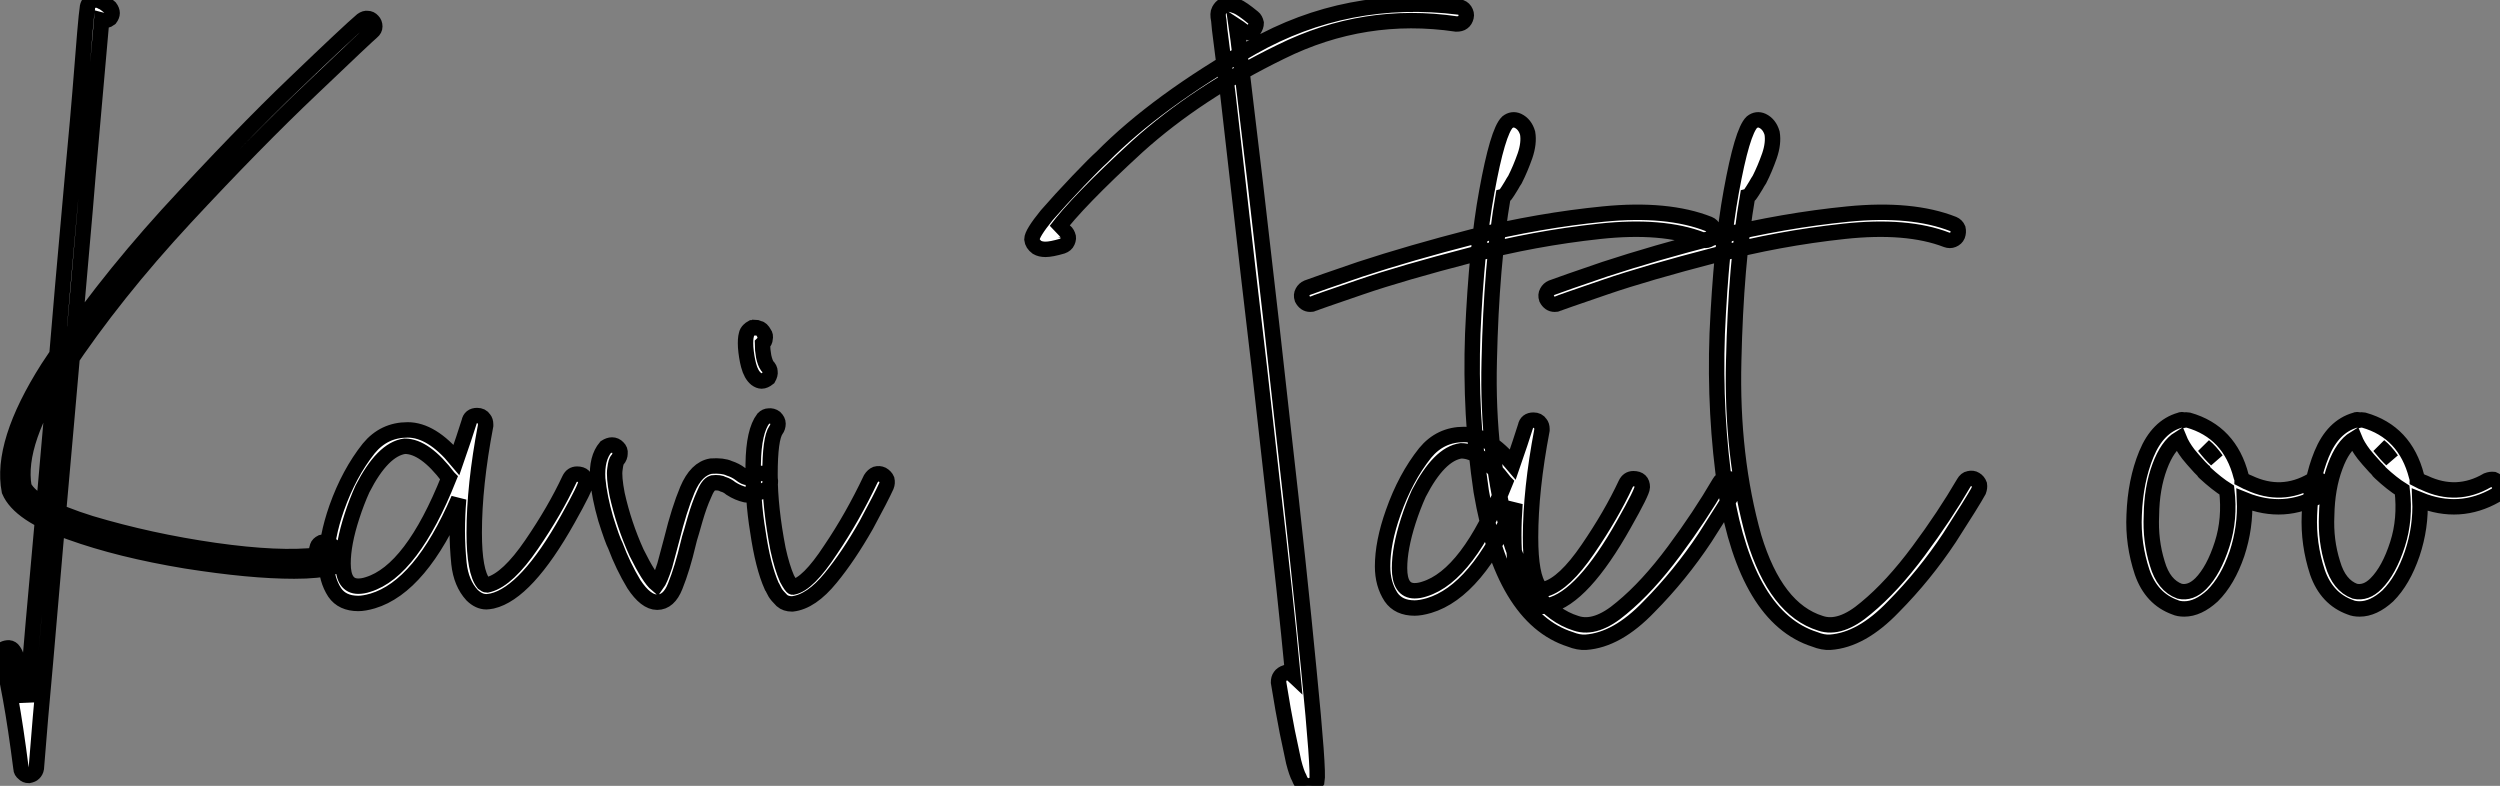
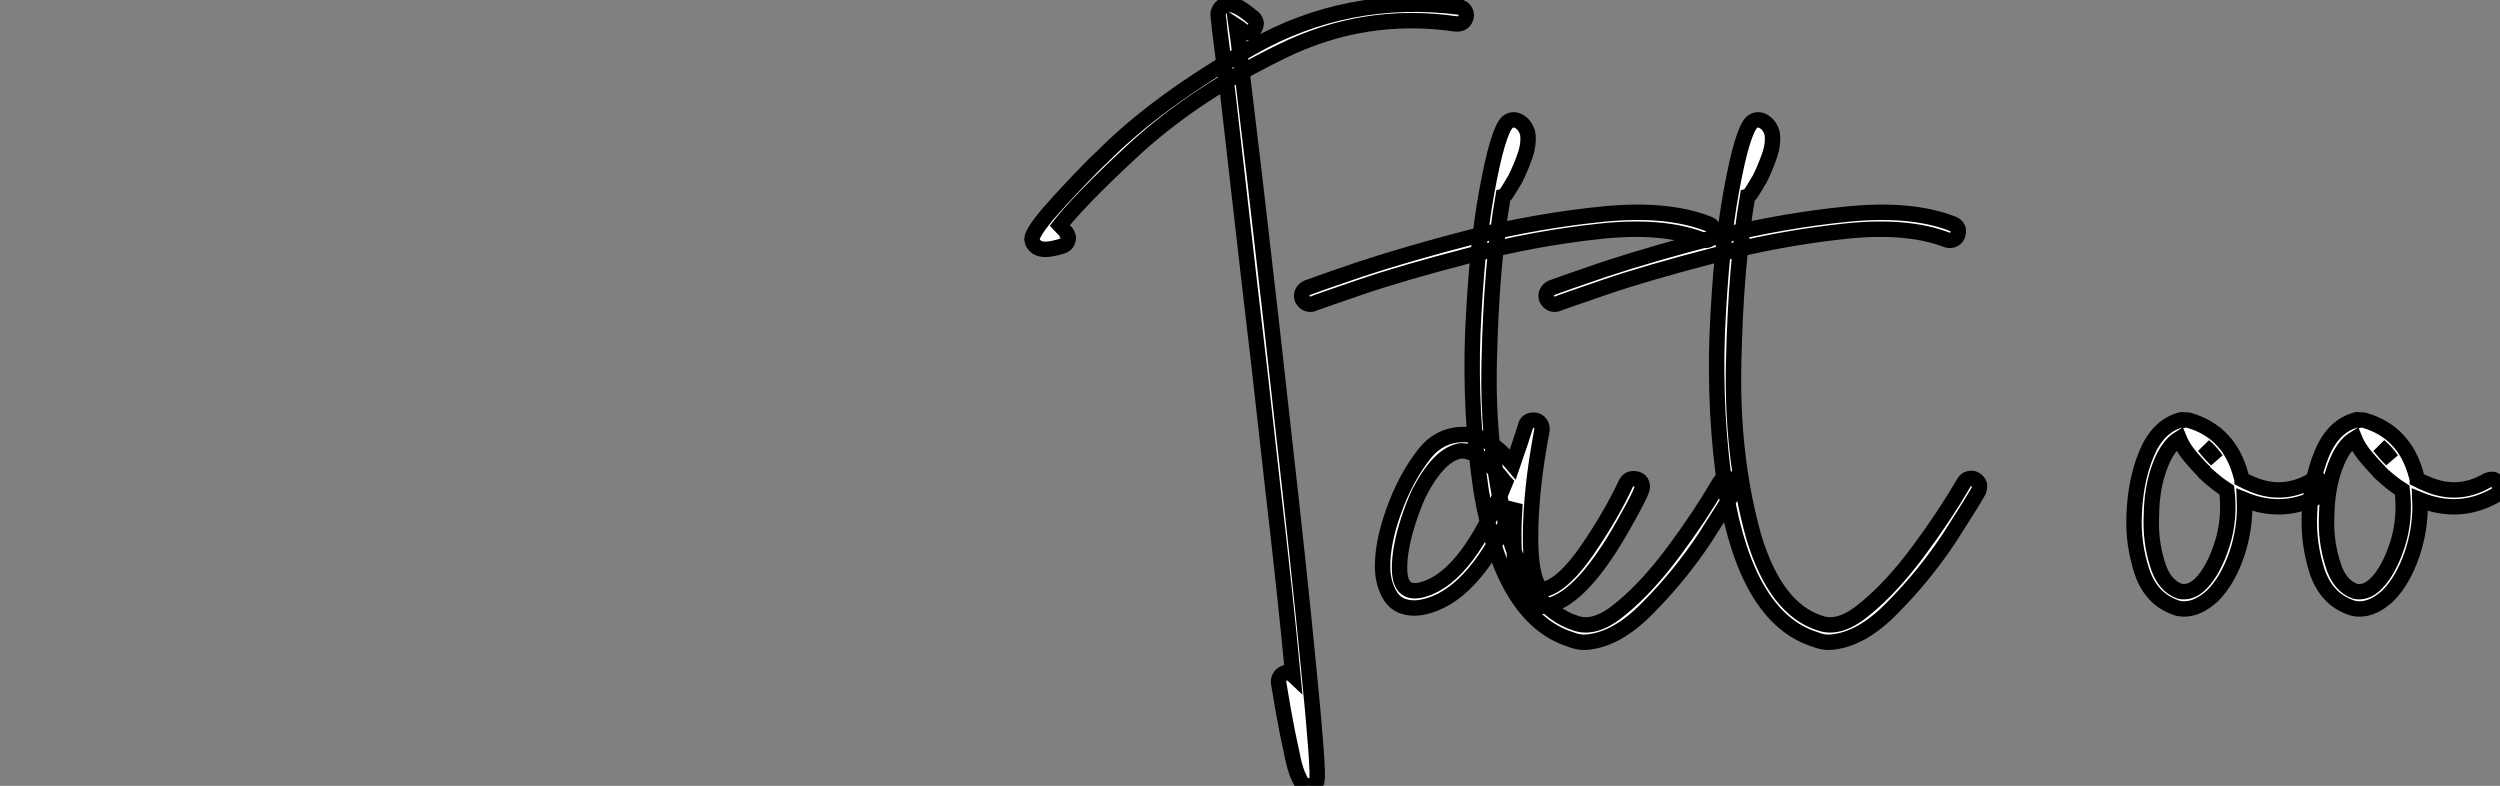
<svg xmlns="http://www.w3.org/2000/svg" viewBox="-3.45 -2.482 162.193 50.987">
  <rect x="-3.45" y="-2.482" width="162.193" height="50.987" fill="#808080" stroke="none" />
-   <path d="M-0.57 11.32L-0.57 11.32Q-0.33 11.27-0.25 11.18L-0.25 11.18Q-0.11 11.05-0.08 10.86L-0.08 10.86Q0.16 7.77 0.52 3.88L0.52 3.88Q0.71 1.59 1.16-3.55Q1.61-8.70 1.86-11.43L1.86-11.43Q2.16-14.88 2.68-20.75Q3.20-26.63 3.28-27.73L3.28-27.73L4.16-37.68Q4.46-37.60 4.70-37.79L4.70-37.79Q4.84-37.98 4.84-38.14Q4.84-38.31 4.70-38.50L4.70-38.50Q4.32-38.83 4.16-38.88L4.16-38.88Q3.96-38.99 3.80-38.99L3.80-38.99Q3.66-38.99 3.61-38.96L3.61-38.96Q3.25-38.83 3.23-38.45L3.23-38.45Q3.14-37.95 2.76-33.03L2.76-33.03Q2.68-31.96 2.28-27.66Q1.89-23.35 1.64-20.48L1.64-20.48Q1.45-18.29 1.03-13.30Q0.60-8.31 0.36-5.66L0.36-5.66Q-0.36 2.27-0.71 6.54L-0.71 6.54Q-0.90 5.41-1.12 4.46L-1.12 4.46Q-1.34 3.53-1.56 3.23L-1.56 3.23Q-1.67 3.06-1.86 3.04L-1.86 3.04Q-2.05 3.04-2.21 3.12L-2.21 3.12Q-2.41 3.25-2.43 3.45Q-2.46 3.64-2.35 3.83L-2.35 3.83Q-2.13 4.21-1.75 6.34L-1.75 6.34Q-1.42 8.15-1.07 10.88L-1.07 10.88Q-1.07 11.05-0.90 11.18L-0.90 11.18Q-0.77 11.32-0.57 11.32ZM16.65-1.94L16.65-1.94Q18.27-1.94 19.09-2.19L19.09-2.19Q19.33-2.21 19.41-2.46L19.41-2.46Q19.58-2.87 19.36-3.25L19.36-3.25Q19.20-3.61 18.81-3.77L18.81-3.77Q18.65-3.86 18.43-3.80L18.43-3.80Q18.21-3.69 18.16-3.53L18.16-3.53Q18.05-3.25 18.21-2.98L18.21-2.98Q15.70-2.68 11.48-3.28L11.48-3.28Q7.30-3.88 3.45-5.03L3.45-5.03Q-0.25-6.18-0.88-7.41L-0.88-7.41Q-1.39-10.31 1.78-15.09L1.78-15.09Q4.98-19.91 9.57-24.86L9.57-24.86Q14.16-29.80 17.80-33.25L17.80-33.25Q21.30-36.59 21.71-36.94L21.71-36.94Q21.88-37.08 21.88-37.27L21.88-37.27Q21.88-37.49 21.74-37.63L21.74-37.63Q21.60-37.79 21.41-37.79L21.41-37.79Q21.25-37.82 21.05-37.68L21.05-37.68Q20.21-36.97 16.73-33.63L16.73-33.63Q13.21-30.27 8.42-25.05L8.42-25.05Q3.88-20.04 0.68-15.12L0.68-15.12Q-2.43-10.23-1.83-7.14L-1.83-7.14Q-1.18-5.61 2.13-4.46L2.13-4.46Q5.33-3.31 9.63-2.60L9.63-2.60Q13.81-1.94 16.65-1.94ZM20.81 0.16L20.81 0.16Q21.19 0.16 21.74 0L21.74 0Q24.86-0.93 27.32-6.62L27.32-6.62Q27.23-5.55 27.23-4.54L27.23-4.54Q27.23-3.55 27.34-2.43L27.34-2.43Q27.48-1.15 28.19-0.38L28.19-0.38Q28.63 0.05 29.12 0.05L29.12 0.05Q29.23 0.05 29.50 0L29.50 0Q31.72-0.52 34.40-5.30L34.40-5.30Q35.57-7.38 35.57-7.68L35.57-7.68Q35.57-8.23 35-8.23L35-8.23Q34.67-8.23 34.51-7.90L34.51-7.90Q33.55-5.85 32.05-3.66L32.05-3.66Q30.52-1.42 29.29-1.07L29.29-1.07L29.15-1.04Q29.07-1.04 28.93-1.15L28.93-1.15Q28.33-1.89 28.33-4.43L28.33-4.43Q28.33-7.49 29.07-11.38L29.07-11.38L29.07-11.46Q29.07-11.68 28.96-11.81L28.96-11.81Q28.82-12.03 28.52-12.03L28.52-12.03Q28.08-12.03 28-11.62L28-11.62Q27.70-10.66 27.18-9.16L27.18-9.16Q25.57-11.10 24.01-11.10L24.01-11.10Q22.48-11.10 21.49-9.90L21.49-9.90Q20.21-8.29 19.41-6.04L19.41-6.04Q18.73-4.10 18.73-2.54L18.73-2.54Q18.73-1.39 19.28-0.55L19.28-0.55Q19.77 0.16 20.81 0.16ZM20.81-0.96L20.81-0.96Q19.82-0.96 19.82-2.43L19.82-2.43Q19.82-3.72 20.40-5.50L20.40-5.50Q20.70-6.43 21.08-7.27L21.08-7.27Q22.39-9.84 23.82-10.04L23.82-10.04Q25.13-10.04 26.66-8.01L26.66-8.01L26.69-7.98Q24.28-1.94 21.44-1.07L21.44-1.07Q21.11-0.96 20.81-0.96ZM40.20 0.08L40.20 0.08Q40.96 0.08 41.37-0.96L41.37-0.96Q41.84-2.13 42.22-3.75L42.22-3.75Q42.27-3.99 42.44-4.53Q42.60-5.06 42.66-5.30L42.66-5.30Q42.93-6.23 43.23-6.89L43.23-6.89Q43.50-7.57 43.80-7.66L43.80-7.66Q44.24-7.71 44.49-7.57L44.49-7.57Q44.76-7.49 44.98-7.30L44.98-7.30Q45.45-7 45.94-6.89L45.94-6.89Q46.43-6.81 47.28-7.25L47.28-7.25Q47.50-7.38 47.52-7.57L47.52-7.57Q47.58-7.77 47.50-8.01L47.50-8.01Q47.39-8.20 47.17-8.26L47.17-8.26Q46.98-8.31 46.73-8.23L46.73-8.23Q46.29-7.98 46.07-8.01L46.07-8.01Q45.88-8.01 45.61-8.23L45.61-8.23Q45.28-8.48 44.87-8.61L44.87-8.61Q44.46-8.80 43.70-8.75L43.70-8.75Q42.74-8.59 42.16-7.22L42.16-7.22Q41.62-5.93 41.15-4.02L41.15-4.02Q41.10-3.80 40.69-2.30L40.69-2.30Q40.39-1.37 40.17-1.07L40.17-1.07Q39.68-1.48 38.86-3.14L38.86-3.14Q38.04-4.95 37.60-6.92L37.60-6.92Q37.38-8.07 37.46-8.56L37.46-8.56Q37.52-9.08 37.63-9.16L37.63-9.16Q37.79-9.35 37.79-9.57L37.79-9.57Q37.82-9.79 37.65-9.95Q37.49-10.12 37.27-10.12L37.27-10.12Q37.08-10.12 36.86-9.98L36.86-9.98Q36.26-9.27 36.34-7.93L36.34-7.93Q36.45-6.75 36.86-5.33L36.86-5.33Q37.30-3.94 37.49-3.58L37.49-3.58Q37.98-2.27 38.69-1.09L38.69-1.09Q39.46 0.08 40.20 0.08ZM48.95 0.19L48.95 0.19L48.97 0.19Q50.20 0.05 51.46-1.50L51.46-1.50Q52.61-2.90 53.76-4.92L53.76-4.92Q54.74-6.73 55.07-7.46L55.07-7.46Q55.15-7.66 55.10-7.88L55.10-7.88Q55.02-8.07 54.80-8.20L54.80-8.20Q54.61-8.29 54.39-8.23L54.39-8.23Q54.20-8.15 54.06-7.93L54.06-7.93Q52.88-5.44 51.46-3.34L51.46-3.34Q49.98-1.07 49-0.90L49-0.90Q48.92-0.90 48.62-1.45L48.62-1.45Q48.29-2.21 48.04-3.36L48.04-3.36Q47.52-6.04 47.52-8.20L47.52-8.20Q47.52-10.55 47.91-11.10L47.91-11.10Q48.04-11.27 48.04-11.51L48.04-11.51Q48.04-11.70 47.85-11.89L47.85-11.89Q47.66-12.03 47.44-12.00L47.44-12.00Q47.25-12.00 47.09-11.84L47.09-11.84Q46.46-11.02 46.43-8.89L46.43-8.89Q46.38-6.62 46.73-4.51L46.73-4.51Q47.06-2.24 47.63-0.96L47.63-0.96Q47.66-0.93 47.73-0.78Q47.80-0.63 47.85-0.55L47.85-0.55Q47.96-0.36 48.29-0.03L48.29-0.03Q48.54 0.19 48.95 0.19ZM46.98-14.27L46.98-14.27Q47.17-14.27 47.41-14.46L47.41-14.46Q47.55-14.71 47.52-14.88L47.52-14.88Q47.52-15.07 47.33-15.26L47.33-15.26Q47.20-15.45 47.11-15.86L47.11-15.86Q47.03-16.30 47.03-16.68L47.03-16.68Q47.20-16.84 47.20-17.01L47.20-17.01Q47.25-17.23 47.14-17.36L47.14-17.36Q46.98-17.66 46.79-17.69L46.79-17.69Q46.68-17.75 46.51-17.75L46.51-17.75L46.46-17.72Q46.40-17.72 46.35-17.72L46.35-17.72Q46.24-17.66 46.16-17.58L46.16-17.58Q46.02-17.45 45.99-17.28L45.99-17.28Q45.91-17.01 45.94-16.46L45.94-16.46Q45.99-15.83 46.13-15.29L46.13-15.29Q46.29-14.68 46.62-14.41L46.62-14.41Q46.81-14.27 46.98-14.27Z" fill="white" stroke="black" transform="translate(0 0) scale(1 1) translate(-1.014 36.508)" />
  <path d="M13.92 11.70L14 11.70Q14.14 11.70 14.30 11.62L14.30 11.62Q14.44 11.54 14.55 11.40L14.55 11.40Q14.68 10.75 14.03 4.21L14.03 4.21Q13.40-2.35 12.39-11.21L12.39-11.21Q11.79-16.76 10.53-27.59L10.53-27.59Q10.31-29.45 10.02-31.86Q9.73-34.26 9.58-35.56Q9.43-36.86 9.32-37.60L9.32-37.60Q9.49-37.49 9.71-37.32L9.71-37.32Q9.84-37.19 10.09-37.19L10.09-37.19Q10.31-37.21 10.47-37.38L10.47-37.38Q10.61-37.60 10.61-37.79L10.61-37.79Q10.55-38.04 10.42-38.14L10.42-38.14Q9.68-38.75 9.35-38.88L9.35-38.88Q8.91-39.05 8.75-39.02L8.75-39.02Q8.53-38.99 8.48-38.91L8.48-38.91Q8.34-38.86 8.20-38.61L8.20-38.61Q8.09-38.42 8.18-37.98L8.18-37.98Q8.18-37.90 8.24-37.37Q8.31-36.83 8.46-35.63Q8.61-34.43 8.78-33.11L8.78-33.11Q9.30-28.49 10.09-21.63L10.09-21.63Q10.77-15.97 11.68-7.71L11.68-7.71Q12.50-0.66 12.99 4.51L12.99 4.51Q12.82 4.35 12.52 4.35L12.52 4.35Q12.28 4.43 12.17 4.59L12.17 4.59Q12.06 4.73 12.06 4.98L12.06 4.98Q12.36 6.84 12.63 8.20L12.63 8.20Q12.91 9.52 13.04 10.14L13.04 10.14Q13.23 10.88 13.40 11.18L13.40 11.18Q13.51 11.48 13.67 11.59L13.67 11.59Q13.75 11.65 13.92 11.70L13.92 11.70ZM-3.06-23.11L-3.06-23.11Q-2.68-23.11-1.97-23.32L-1.97-23.32Q-1.72-23.41-1.64-23.60L-1.64-23.60Q-1.53-23.84-1.61-24.01L-1.61-24.01Q-1.70-24.25-1.89-24.34L-1.89-24.34Q-2.05-24.47-2.30-24.36L-2.30-24.36Q-2.35-24.36-2.38-24.34L-2.38-24.34Q-0.98-26.22 2.90-29.78L2.90-29.78Q6.78-33.28 12.22-35.93L12.22-35.93Q17.64-38.61 23.60-37.73L23.60-37.73Q23.87-37.73 24.01-37.84L24.01-37.84Q24.17-37.95 24.23-38.20L24.23-38.20Q24.28-38.39 24.14-38.61L24.14-38.61Q24.01-38.80 23.79-38.83L23.79-38.83Q16.54-39.73 10.36-36.23L10.36-36.23Q4.16-32.70 0.60-29.09L0.60-29.09Q0.14-28.68-0.93-27.56L-0.93-27.56Q-2.13-26.30-2.98-25.32L-2.98-25.32Q-3.94-24.14-3.94-23.76L-3.94-23.76Q-3.91-23.46-3.61-23.24L-3.61-23.24Q-3.39-23.11-3.06-23.11ZM20.89 0.16L20.89 0.16Q21.27 0.16 21.82 0L21.82 0Q24.94-0.93 27.40-6.62L27.40-6.62Q27.32-5.55 27.32-4.54L27.32-4.54Q27.32-3.55 27.43-2.43L27.43-2.43Q27.56-1.15 28.27-0.38L28.27-0.38Q28.71 0.05 29.20 0.05L29.20 0.05Q29.31 0.05 29.59 0L29.59 0Q31.80-0.52 34.48-5.30L34.48-5.30Q35.66-7.38 35.66-7.68L35.66-7.68Q35.66-8.23 35.08-8.23L35.08-8.23Q34.75-8.23 34.59-7.90L34.59-7.90Q33.63-5.85 32.13-3.66L32.13-3.66Q30.60-1.42 29.37-1.07L29.37-1.07L29.23-1.04Q29.15-1.04 29.01-1.15L29.01-1.15Q28.41-1.89 28.41-4.43L28.41-4.43Q28.41-7.49 29.15-11.38L29.15-11.38L29.15-11.46Q29.15-11.68 29.04-11.81L29.04-11.81Q28.90-12.03 28.60-12.03L28.60-12.03Q28.16-12.03 28.08-11.62L28.08-11.62Q27.78-10.66 27.26-9.16L27.26-9.16Q25.65-11.10 24.09-11.10L24.09-11.10Q22.56-11.10 21.57-9.90L21.57-9.90Q20.29-8.29 19.50-6.04L19.50-6.04Q18.81-4.10 18.81-2.54L18.81-2.54Q18.81-1.39 19.36-0.55L19.36-0.55Q19.85 0.16 20.89 0.16ZM20.89-0.96L20.89-0.96Q19.91-0.96 19.91-2.43L19.91-2.43Q19.91-3.72 20.48-5.50L20.48-5.50Q20.78-6.43 21.16-7.27L21.16-7.27Q22.48-9.84 23.90-10.04L23.90-10.04Q25.21-10.04 26.74-8.01L26.74-8.01L26.77-7.98Q24.36-1.94 21.52-1.07L21.52-1.07Q21.19-0.96 20.89-0.96ZM31.99 2.38L31.99 2.38Q34.02 2.24 36.09 0.08L36.09 0.08Q38.12-1.97 39.73-4.40L39.73-4.40Q41.23-6.73 41.62-7.44L41.62-7.44Q41.70-7.66 41.67-7.85L41.67-7.85Q41.59-8.07 41.40-8.18L41.40-8.18Q41.23-8.29 40.99-8.23L40.99-8.23Q40.80-8.20 40.66-7.96L40.66-7.96Q39.40-5.80 37.73-3.55L37.73-3.55Q36.01-1.23 34.32 0.16L34.32 0.16Q32.65 1.59 31.36 1.15L31.36 1.15Q28.46 0.25 27.04-4.43L27.04-4.43Q25.57-9.65 25.73-15.89L25.73-15.89Q25.87-22.15 26.63-26.55L26.63-26.55Q26.74-26.58 26.82-26.71L26.82-26.71Q26.88-26.80 26.96-26.92Q27.04-27.04 27.17-27.26Q27.29-27.48 27.40-27.64L27.40-27.64Q27.75-28.33 28.05-29.18L28.05-29.18Q28.33-30.00 28.22-30.65L28.22-30.65Q28.05-31.23 27.59-31.45L27.59-31.45Q27.23-31.61 26.91-31.36L26.91-31.36Q26.28-30.76 25.57-26.85L25.57-26.85Q24.91-23.27 24.66-17.64L24.66-17.64Q24.47-12.39 25.21-7.41L25.21-7.41Q26.61 0.79 30.98 2.19L30.98 2.19Q31.53 2.41 31.99 2.38ZM14.11-19.55L14.11-19.55Q14.25-19.55 14.30-19.58L14.30-19.58Q14.46-19.66 17.42-20.67L17.42-20.67Q20.04-21.57 24.58-22.75L24.58-22.75Q28.63-23.82 32.89-24.28L32.89-24.28Q36.97-24.72 39.54-23.73L39.54-23.73Q39.76-23.65 39.95-23.73L39.95-23.73Q40.17-23.82 40.25-24.01L40.25-24.01Q40.33-24.23 40.28-24.45L40.28-24.45Q40.20-24.66 39.98-24.75L39.98-24.75Q37.30-25.81 33.14-25.40Q28.98-24.99 24.66-23.93L24.66-23.93Q20.62-22.89 17.36-21.82L17.36-21.82Q14.55-20.86 13.92-20.62L13.92-20.62Q13.73-20.54 13.62-20.34Q13.51-20.15 13.59-19.91L13.59-19.91Q13.78-19.55 14.11-19.55ZM47.85 2.38L47.85 2.38Q49.88 2.24 51.95 0.08L51.95 0.08Q53.98-1.97 55.59-4.40L55.59-4.40Q57.09-6.73 57.48-7.44L57.48-7.44Q57.56-7.66 57.53-7.85L57.53-7.85Q57.45-8.07 57.26-8.18L57.26-8.18Q57.09-8.29 56.85-8.23L56.85-8.23Q56.66-8.20 56.52-7.96L56.52-7.96Q55.26-5.80 53.59-3.55L53.59-3.55Q51.87-1.23 50.18 0.16L50.18 0.16Q48.51 1.59 47.22 1.15L47.22 1.15Q44.32 0.25 42.90-4.43L42.90-4.43Q41.43-9.65 41.59-15.89L41.59-15.89Q41.73-22.15 42.49-26.55L42.49-26.55Q42.60-26.58 42.68-26.71L42.68-26.71Q42.74-26.80 42.82-26.92Q42.90-27.04 43.03-27.26Q43.15-27.48 43.26-27.64L43.26-27.64Q43.61-28.33 43.91-29.18L43.91-29.18Q44.19-30.00 44.08-30.65L44.08-30.65Q43.91-31.23 43.45-31.45L43.45-31.45Q43.09-31.61 42.77-31.36L42.77-31.36Q42.14-30.76 41.43-26.85L41.43-26.85Q40.77-23.27 40.52-17.64L40.52-17.64Q40.33-12.39 41.07-7.41L41.07-7.41Q42.46 0.79 46.84 2.19L46.84 2.19Q47.39 2.41 47.85 2.38ZM29.97-19.55L29.97-19.55Q30.11-19.55 30.16-19.58L30.16-19.58Q30.32-19.66 33.28-20.67L33.28-20.67Q35.90-21.57 40.44-22.75L40.44-22.75Q44.49-23.82 48.75-24.28L48.75-24.28Q52.83-24.72 55.40-23.73L55.40-23.73Q55.62-23.65 55.81-23.73L55.81-23.73Q56.03-23.82 56.11-24.01L56.11-24.01Q56.19-24.23 56.14-24.45L56.14-24.45Q56.05-24.66 55.84-24.75L55.84-24.75Q53.16-25.81 49-25.40Q44.84-24.99 40.52-23.93L40.52-23.93Q36.48-22.89 33.22-21.82L33.22-21.82Q30.41-20.86 29.78-20.62L29.78-20.62Q29.59-20.54 29.48-20.34Q29.37-20.15 29.45-19.91L29.45-19.91Q29.64-19.55 29.97-19.55ZM70.82 0.22L70.82 0.22Q71.72 0.22 72.65-0.63L72.65-0.63Q73.64-1.61 74.24-3.36L74.24-3.36Q74.81-5.09 74.73-6.86L74.73-6.86Q77.30-5.82 79.65-7.16L79.65-7.16Q79.84-7.27 79.90-7.49L79.90-7.49Q79.98-7.68 79.84-7.90L79.84-7.90Q79.73-8.09 79.52-8.18L79.52-8.18Q79.32-8.20 79.11-8.12L79.11-8.12Q77.14-6.97 75.03-7.96L75.03-7.96Q74.95-7.98 74.57-8.18L74.57-8.18Q74.57-8.23 74.51-8.39L74.51-8.39Q73.77-11.27 71.09-12.03L71.09-12.03Q70.93-12.06 70.79-12.03L70.79-12.03Q70.66-12.09 70.55-12.03L70.55-12.03Q69.10-11.62 68.36-9.82L68.36-9.82Q67.65-8.09 67.57-5.88L67.57-5.88Q67.48-3.99 68.09-2.16L68.09-2.16Q68.69-0.44 70.22 0.11L70.22 0.11Q70.46 0.22 70.82 0.22ZM70.49-10.83L70.49-10.83Q70.68-10.36 71.09-9.82L71.09-9.82Q71.31-9.54 71.83-8.97L71.83-8.97Q71.89-8.91 71.94-8.86Q72.00-8.80 72.04-8.76Q72.08-8.72 72.11-8.70Q72.13-8.67 72.13-8.64L72.13-8.64L72.16-8.61Q72.93-7.90 73.58-7.49L73.58-7.49Q73.80-5.61 73.28-3.99L73.28-3.99Q72.73-2.27 71.89-1.42L71.89-1.42Q71.23-0.77 70.52-0.93L70.52-0.93Q69.48-1.31 69.07-2.73L69.07-2.73Q68.61-4.21 68.69-5.85L68.69-5.85Q68.71-7.63 69.23-9.02L69.23-9.02Q69.73-10.36 70.49-10.83ZM72.11-10.34L72.11-10.34Q72.52-10.01 72.90-9.46L72.90-9.46Q72.54-9.79 72.11-10.34ZM82.20 0.22L82.20 0.22Q83.10 0.22 84.03-0.63L84.03-0.63Q85.01-1.61 85.61-3.36L85.61-3.36Q86.19-5.09 86.11-6.86L86.11-6.86Q88.68-5.82 91.03-7.16L91.03-7.16Q91.22-7.27 91.27-7.49L91.27-7.49Q91.36-7.68 91.22-7.90L91.22-7.90Q91.11-8.09 90.89-8.18L90.89-8.18Q90.70-8.20 90.48-8.12L90.48-8.12Q88.51-6.97 86.41-7.96L86.41-7.96Q86.32-7.98 85.94-8.18L85.94-8.18Q85.94-8.23 85.89-8.39L85.89-8.39Q85.15-11.27 82.47-12.03L82.47-12.03Q82.30-12.06 82.17-12.03L82.17-12.03Q82.03-12.09 81.92-12.03L81.92-12.03Q80.47-11.62 79.73-9.82L79.73-9.82Q79.02-8.09 78.94-5.88L78.94-5.88Q78.86-3.99 79.46-2.16L79.46-2.16Q80.06-0.44 81.59 0.11L81.59 0.11Q81.84 0.22 82.20 0.22ZM81.87-10.83L81.87-10.83Q82.06-10.36 82.47-9.82L82.47-9.82Q82.69-9.54 83.21-8.97L83.21-8.97Q83.26-8.91 83.32-8.86Q83.37-8.80 83.41-8.76Q83.45-8.72 83.48-8.70Q83.51-8.67 83.51-8.64L83.51-8.64L83.54-8.61Q84.30-7.90 84.96-7.49L84.96-7.49Q85.18-5.61 84.66-3.99L84.66-3.99Q84.11-2.27 83.26-1.42L83.26-1.42Q82.61-0.77 81.89-0.93L81.89-0.93Q80.86-1.31 80.45-2.73L80.45-2.73Q79.98-4.21 80.06-5.85L80.06-5.85Q80.09-7.63 80.61-9.02L80.61-9.02Q81.10-10.36 81.87-10.83ZM83.48-10.34L83.48-10.34Q83.89-10.01 84.27-9.46L84.27-9.46Q83.92-9.79 83.48-10.34Z" fill="white" stroke="black" transform="translate(68.438 0) scale(1 1) translate(-1 36.805)" />
</svg>